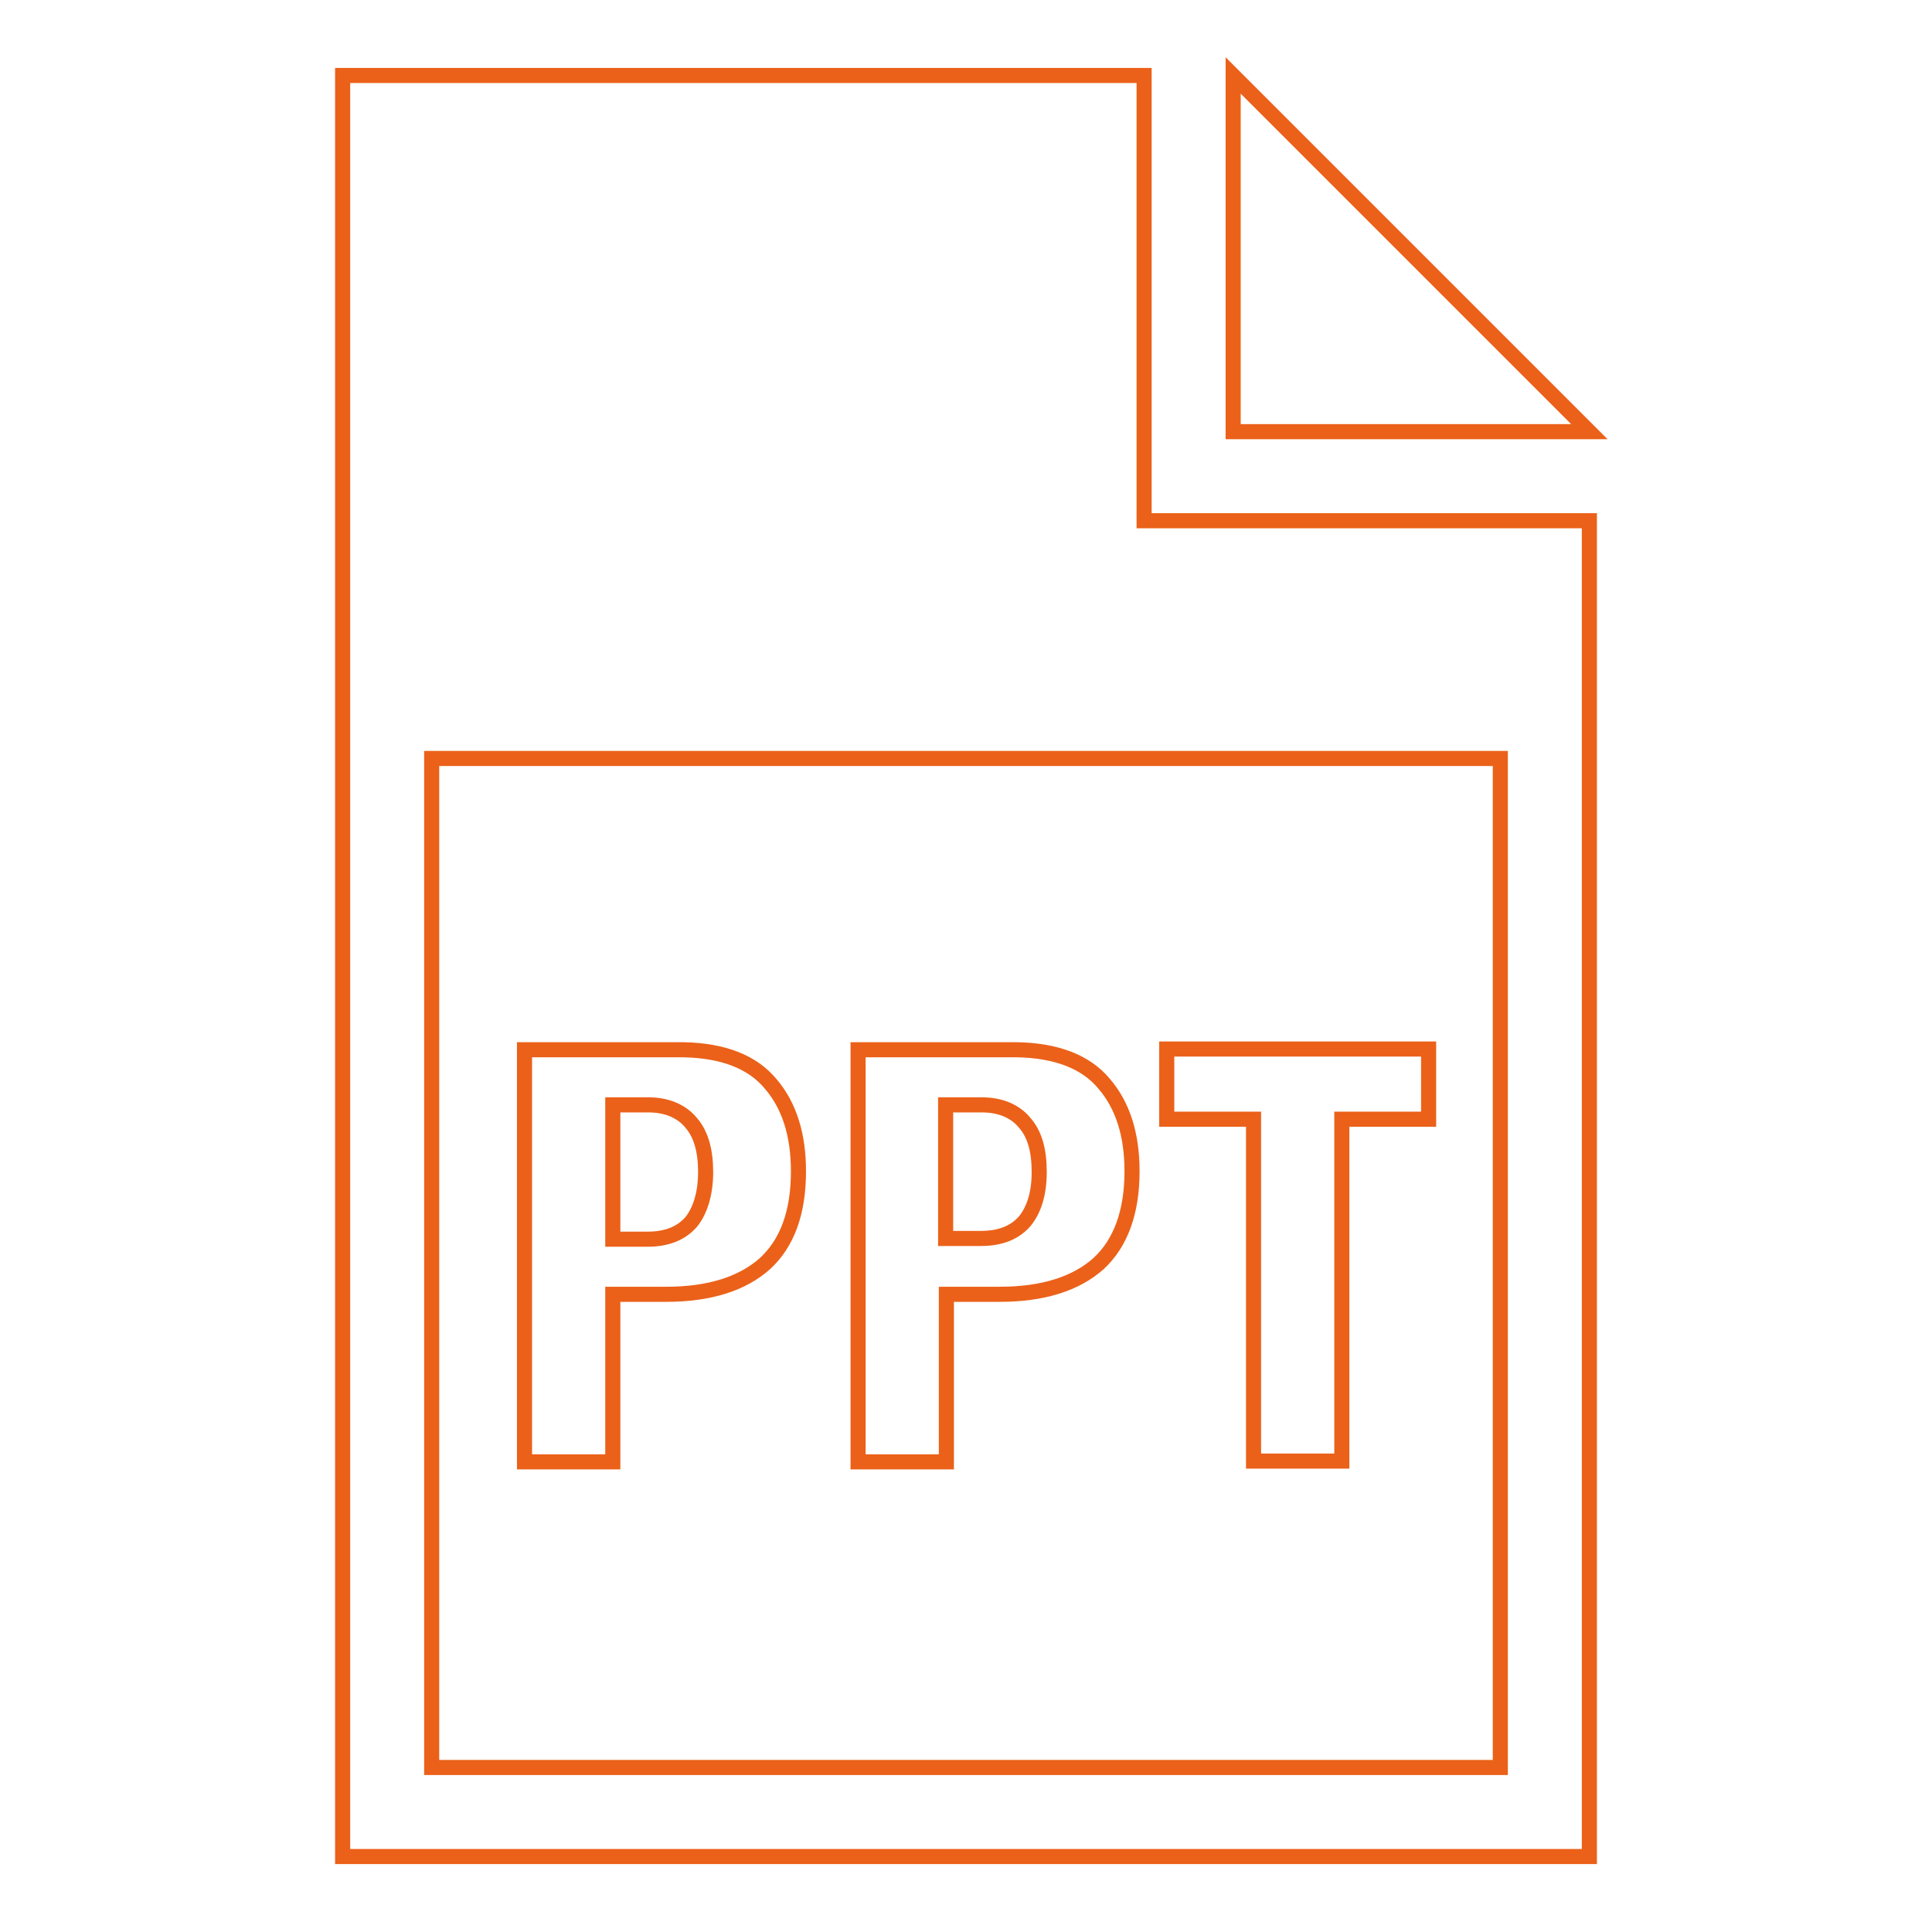
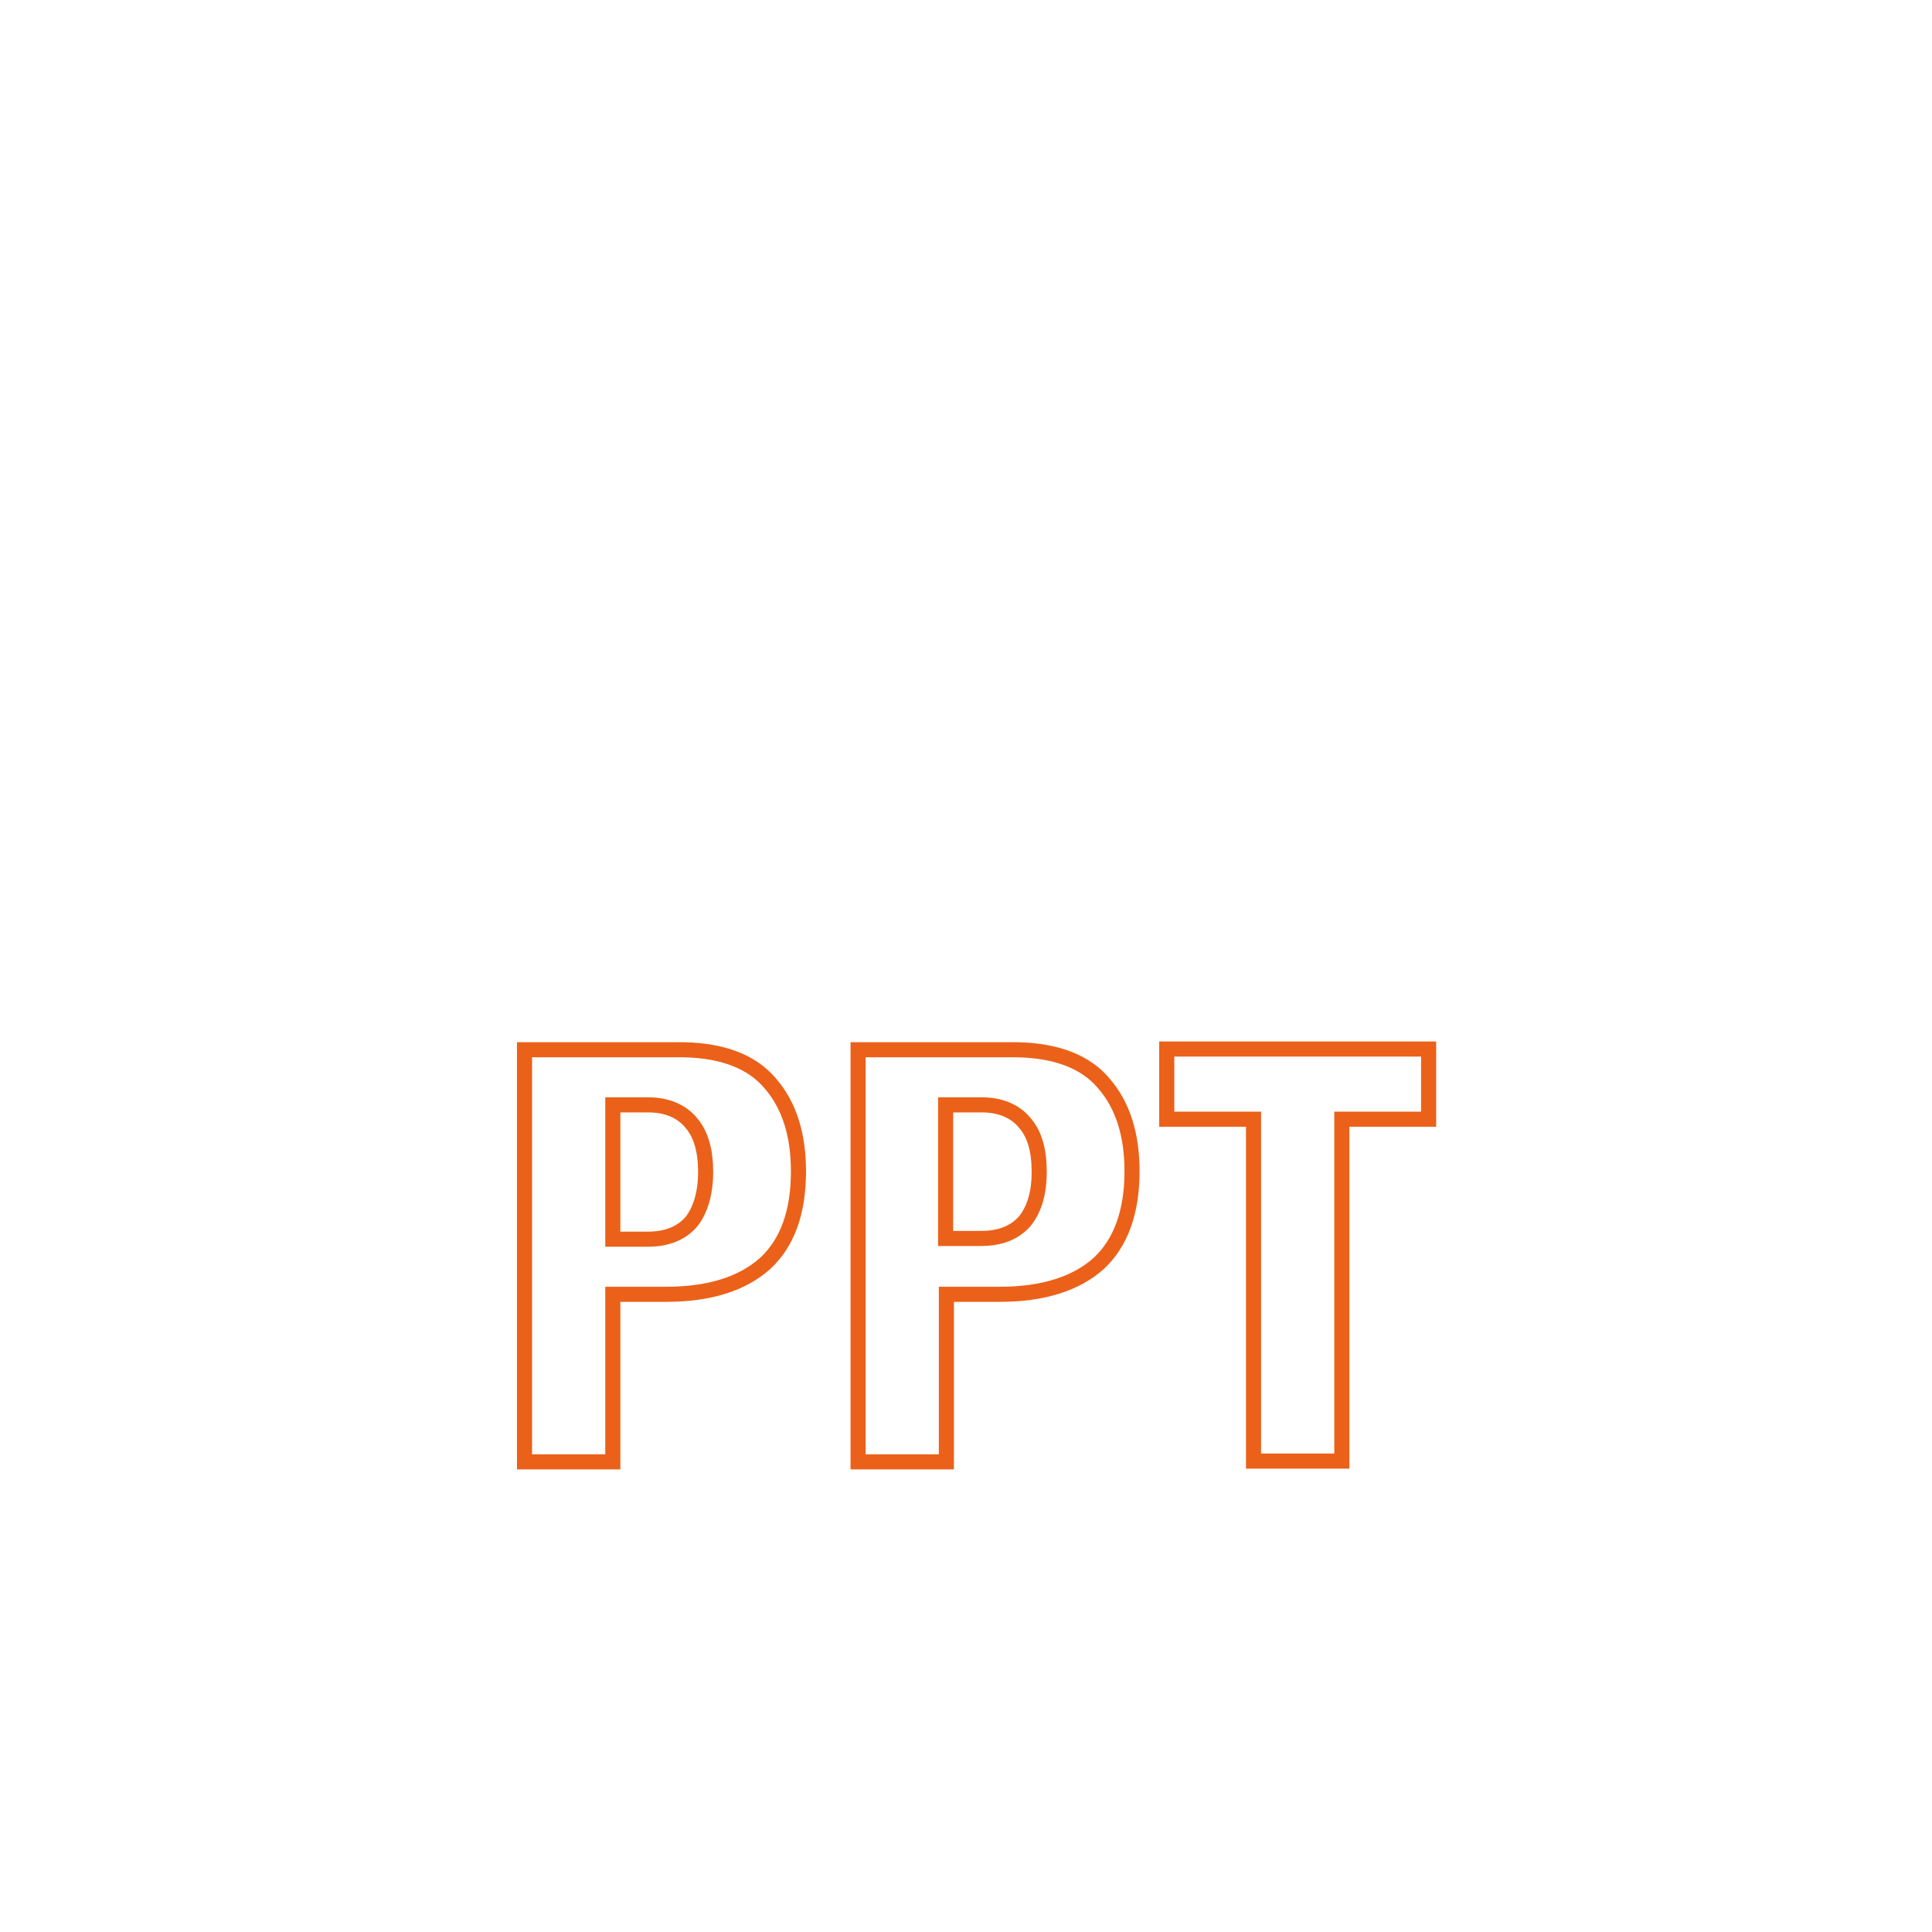
<svg xmlns="http://www.w3.org/2000/svg" version="1.1" x="0px" y="0px" viewBox="0 0 256 256" enable-background="new 0 0 256 256" xml:space="preserve">
  <g>
    <path stroke-width="2" fill-opacity="0" stroke="#eb6119" d="M81.2,171.5h7.1c5.7,0,10.1-1.4,13.1-4.1c2.9-2.7,4.4-6.7,4.4-12.2c0-4.8-1.2-8.7-3.7-11.6 c-2.4-2.9-6.3-4.4-11.5-4.5H69.5v54.6h11.7V171.5z M81.2,146.4h4.7c2.4,0,4.4,0.8,5.7,2.4c1.3,1.5,1.9,3.7,1.9,6.5 c0,2.8-0.7,5.1-1.9,6.6c-1.3,1.5-3.2,2.3-5.8,2.3h-4.6V146.4z M125.4,171.5h7.1c5.7,0,10.1-1.4,13.1-4.1c2.9-2.7,4.4-6.8,4.4-12.2 c0-4.8-1.2-8.7-3.7-11.6c-2.4-2.9-6.3-4.4-11.5-4.5h-21.1v54.6h11.7V171.5z M125.4,146.4h4.7c2.4,0,4.4,0.8,5.7,2.4 c1.3,1.5,1.9,3.6,1.9,6.5c0,2.9-0.7,5-1.9,6.5c-1.3,1.5-3.2,2.3-5.8,2.3h-4.7V146.4z M166.1,193.6h11.7v-45.3h11.5V139h-34.7v9.3 h11.5V193.6z" />
-     <path stroke-width="2" fill-opacity="0" stroke="#eb6119" d="M151.6,10H45.4v236h165.2V69h-59V10z M198.8,100.5v133.7H57.2V100.5H198.8z" />
-     <path stroke-width="2" fill-opacity="0" stroke="#eb6119" d="M163.4,10v47.2h47.2L163.4,10z" />
  </g>
</svg>